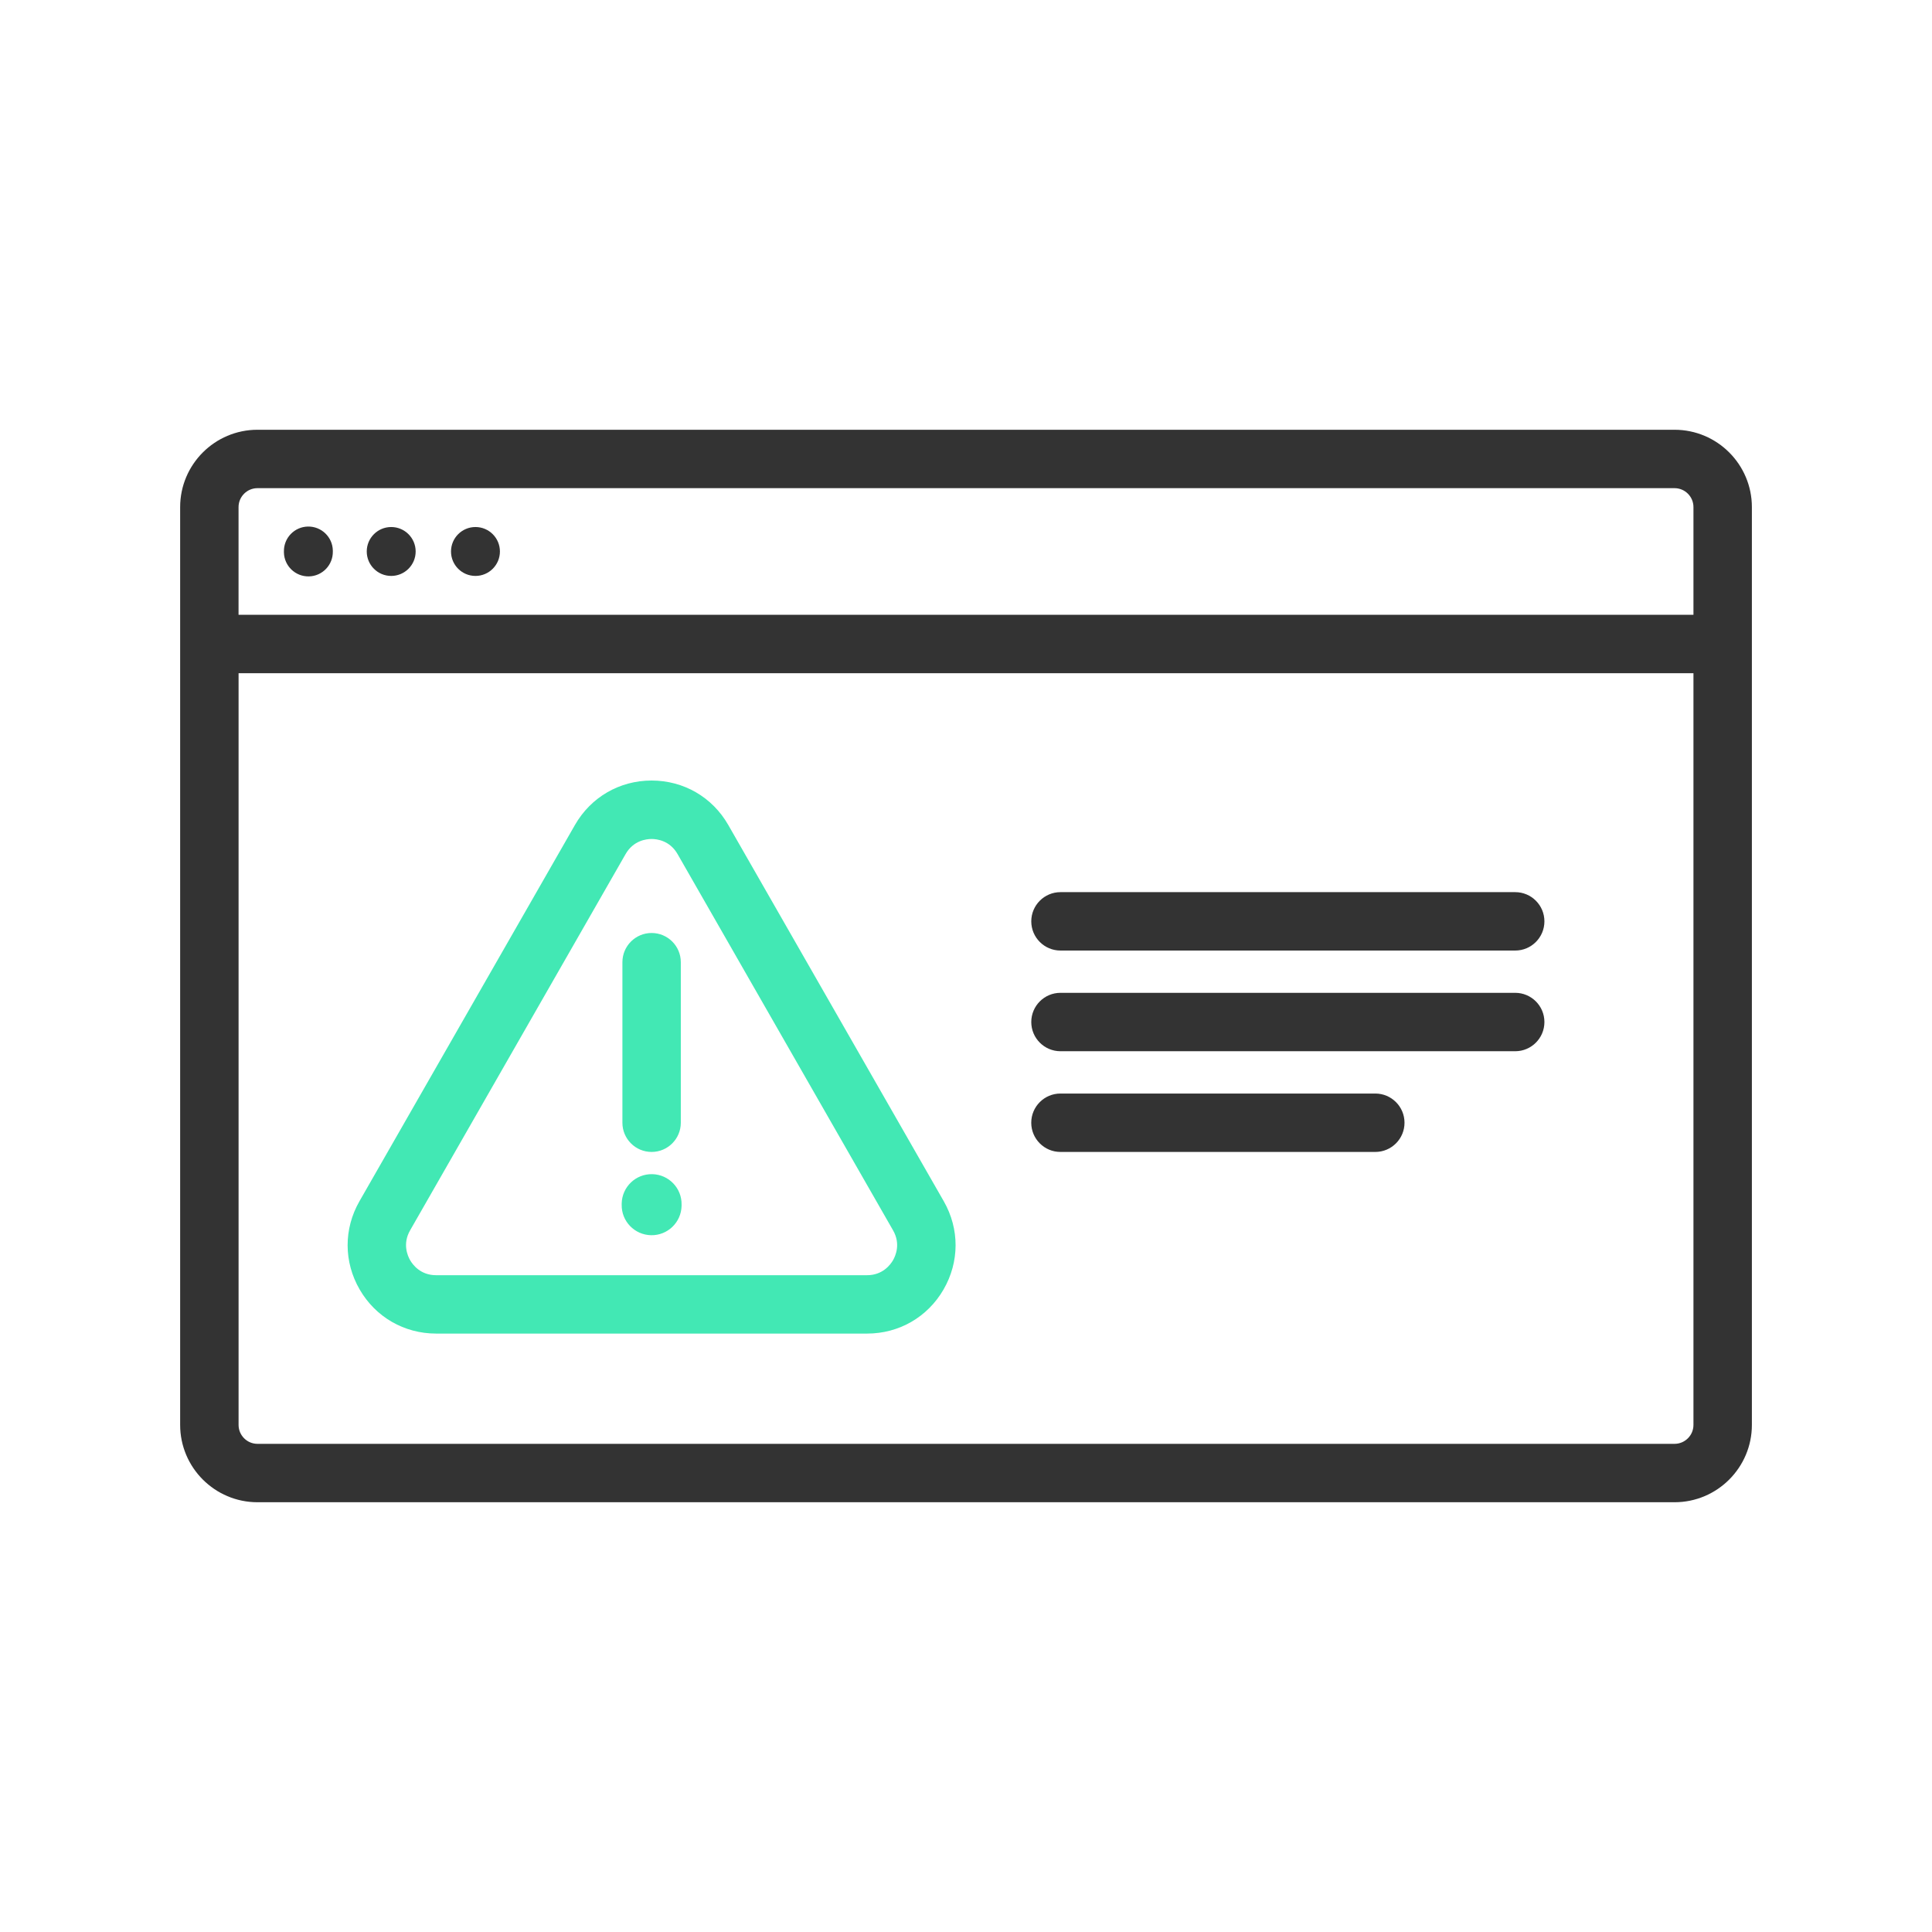
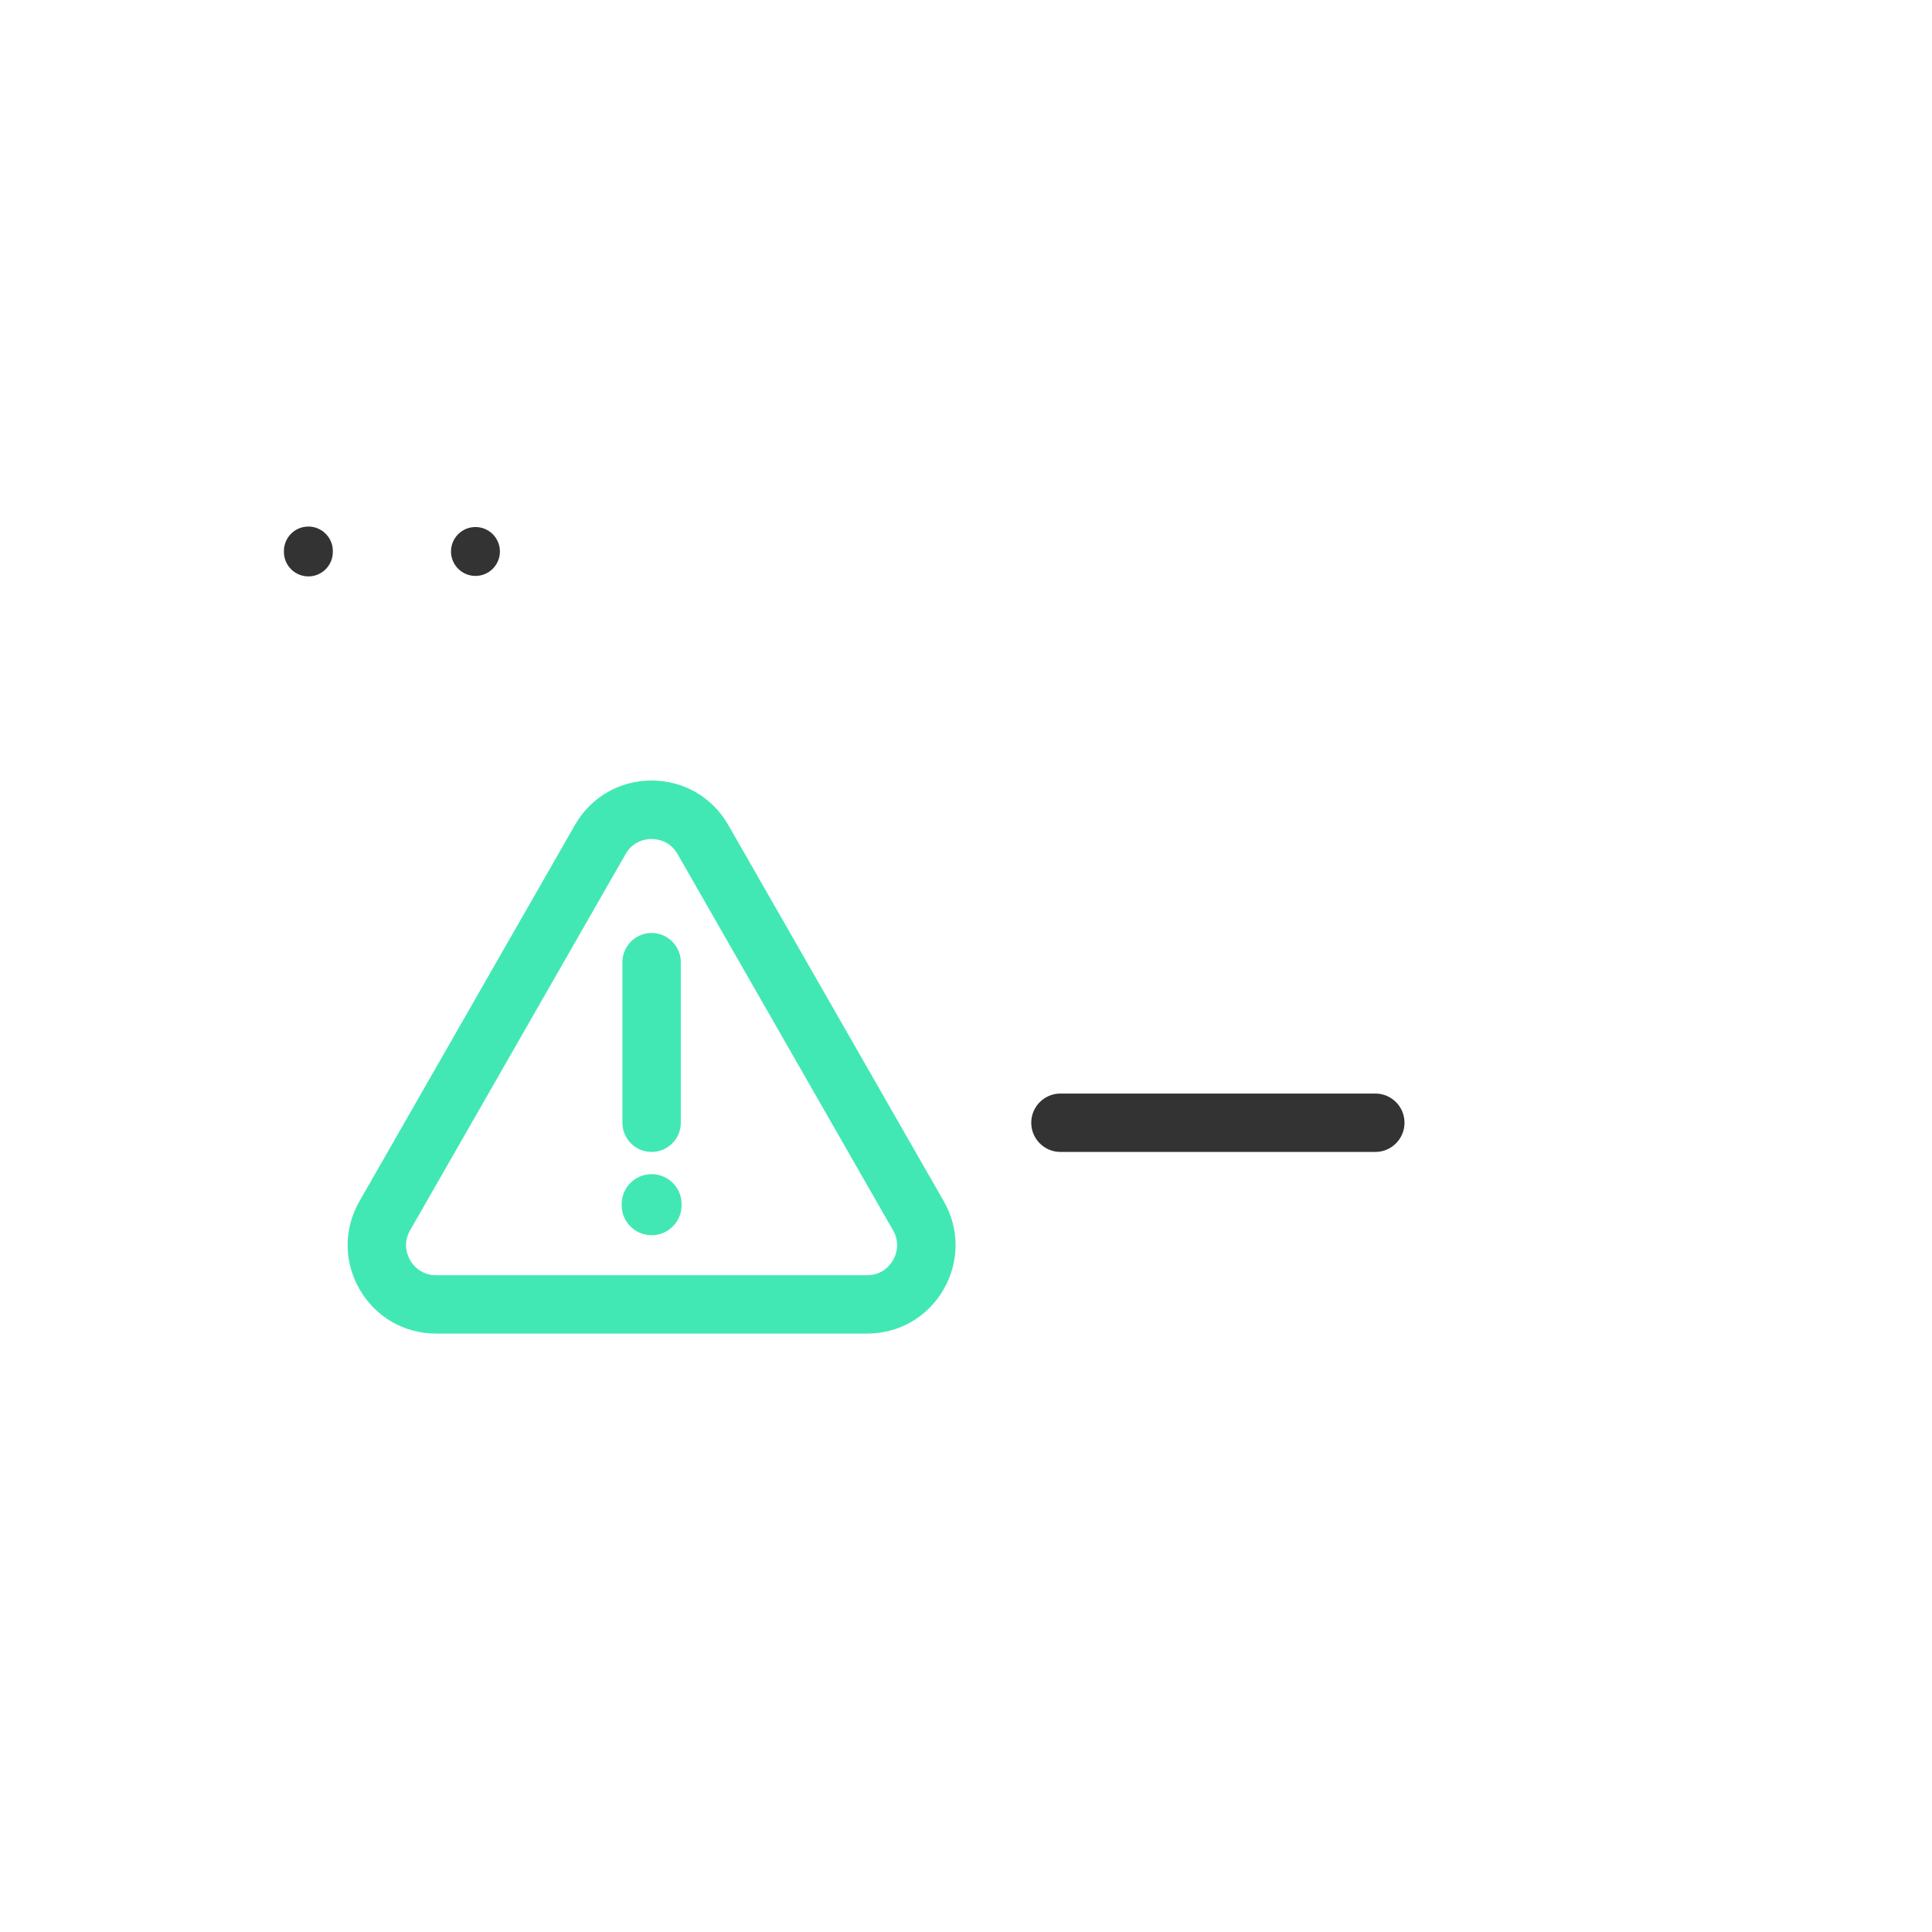
<svg xmlns="http://www.w3.org/2000/svg" id="Layer_1" version="1.1" viewBox="0 0 70 70">
  <defs>
    <style>
      .st0 {
        fill: #42e8b4;
      }

      .st1 {
        fill: #333;
      }
    </style>
  </defs>
-   <path class="st1" d="M60.671,15.571H9.329c-1.545,0-2.802,1.257-2.802,2.802v33.254c0,1.545,1.257,2.802,2.802,2.802h51.343c1.545,0,2.802-1.257,2.802-2.802V18.373c0-1.545-1.257-2.802-2.802-2.802ZM9.329,17.687h51.343c.378,0,.685.308.685.686v3.902H8.643v-3.902c0-.378.308-.686.685-.686ZM60.671,52.313H9.329c-.378,0-.685-.308-.685-.686v-27.236h52.713v27.236c0,.379-.308.686-.685.686Z" />
  <path class="st1" d="M10.287,19.981c-.009-.489.38-.894.869-.903.489-.009.894.38.903.869,0,.011,0,.023,0,.034.009.489-.38.894-.869.903-.489.009-.894-.38-.903-.869,0-.011,0-.023,0-.034" />
-   <path class="st1" d="M14.174,20.867c-.49,0-.886-.397-.886-.886,0-.489.397-.886.886-.886s.886.397.886.886-.397.886-.886.886" />
  <path class="st1" d="M17.227,20.867c-.49,0-.886-.397-.886-.886,0-.489.397-.886.886-.886s.886.397.886.886-.397.886-.886.886" />
  <path class="st0" d="M31.417,48.318h-15.616c-1.155,0-2.19-.597-2.769-1.596s-.583-2.195-.009-3.198l7.808-13.633c.578-1.009,1.616-1.611,2.778-1.611s2.201.602,2.778,1.611l7.808,13.633c.574,1.003.57,2.198-.009,3.198s-1.614,1.596-2.769,1.596ZM23.609,30.398c-.189,0-.66.053-.942.546l-7.808,13.633c-.281.49-.092.922.002,1.085.095.163.375.541.939.541h15.616c.564,0,.844-.379.939-.541.094-.163.284-.594.002-1.085l-7.808-13.633c-.282-.493-.752-.546-.942-.546Z" />
  <path class="st0" d="M23.609,41.737c-.584,0-1.058-.474-1.058-1.058v-5.817c0-.584.474-1.058,1.058-1.058s1.058.474,1.058,1.058v5.817c0,.584-.474,1.058-1.058,1.058Z" />
  <path class="st0" d="M22.525,43.648c-.012.599.465,1.094,1.064,1.106.599.012,1.094-.465,1.106-1.064,0-.014,0-.028,0-.042.012-.599-.465-1.094-1.064-1.106-.599-.012-1.094.465-1.106,1.064,0,.014,0,.028,0,.042" />
-   <path class="st1" d="M54.899,34.44h-16.476c-.584,0-1.058-.474-1.058-1.058s.474-1.058,1.058-1.058h16.476c.584,0,1.058.474,1.058,1.058s-.474,1.058-1.058,1.058Z" />
-   <path class="st1" d="M54.899,38.088h-16.476c-.584,0-1.058-.474-1.058-1.058s.474-1.058,1.058-1.058h16.476c.584,0,1.058.474,1.058,1.058s-.474,1.058-1.058,1.058Z" />
  <path class="st1" d="M49.83,41.737h-11.408c-.584,0-1.058-.474-1.058-1.058s.474-1.058,1.058-1.058h11.408c.584,0,1.058.474,1.058,1.058s-.474,1.058-1.058,1.058Z" />
</svg>